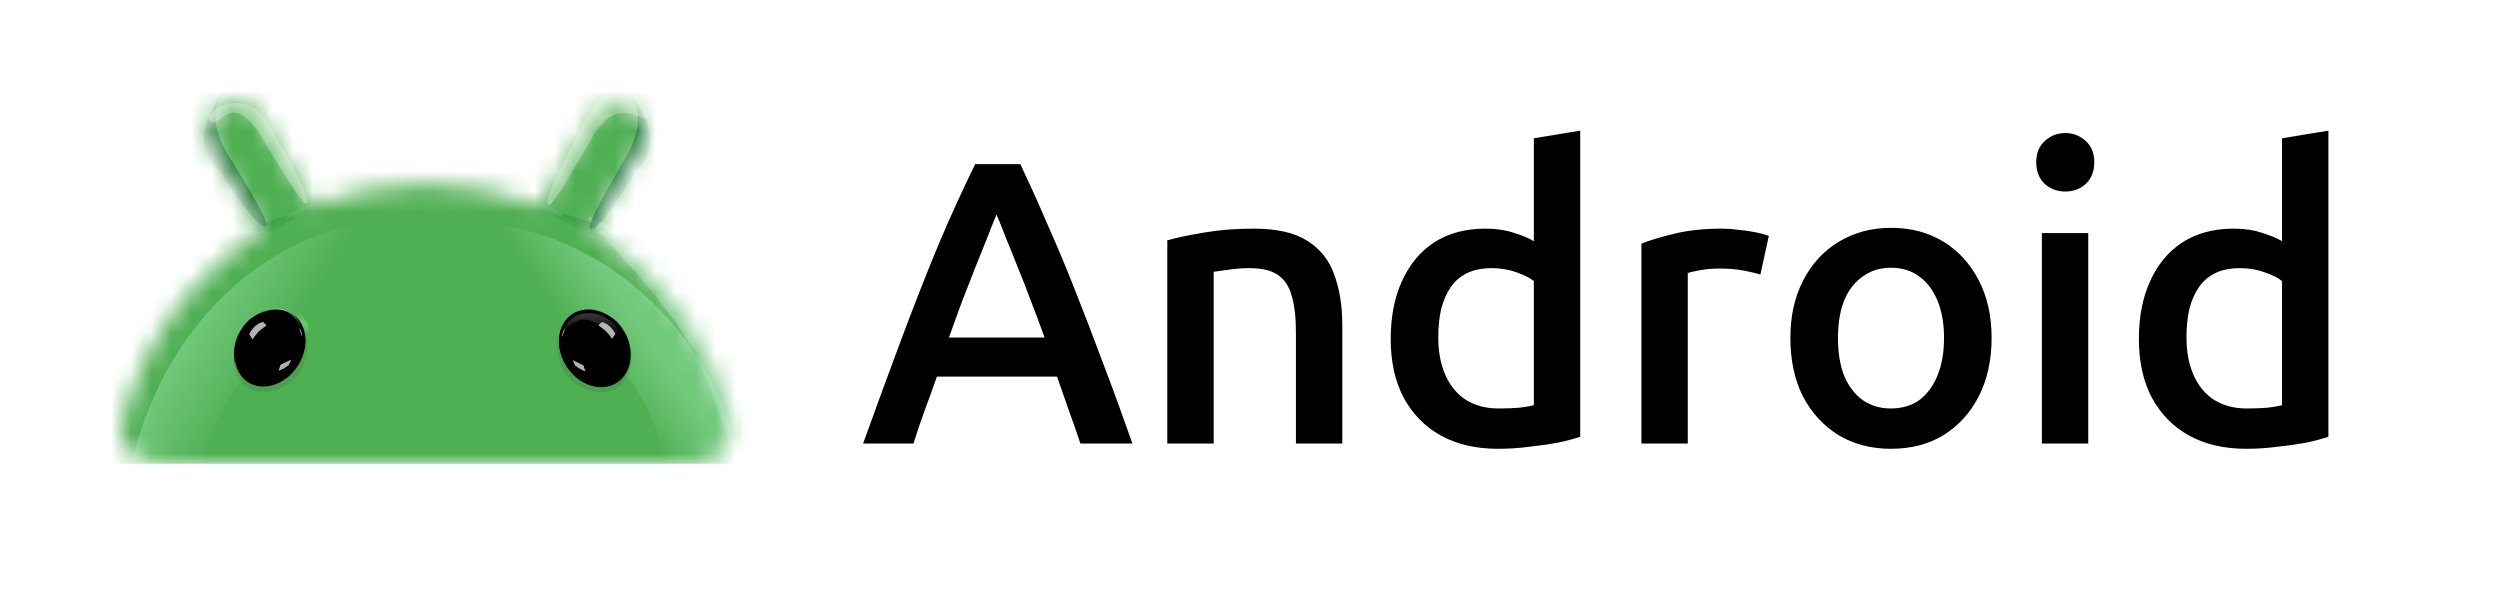
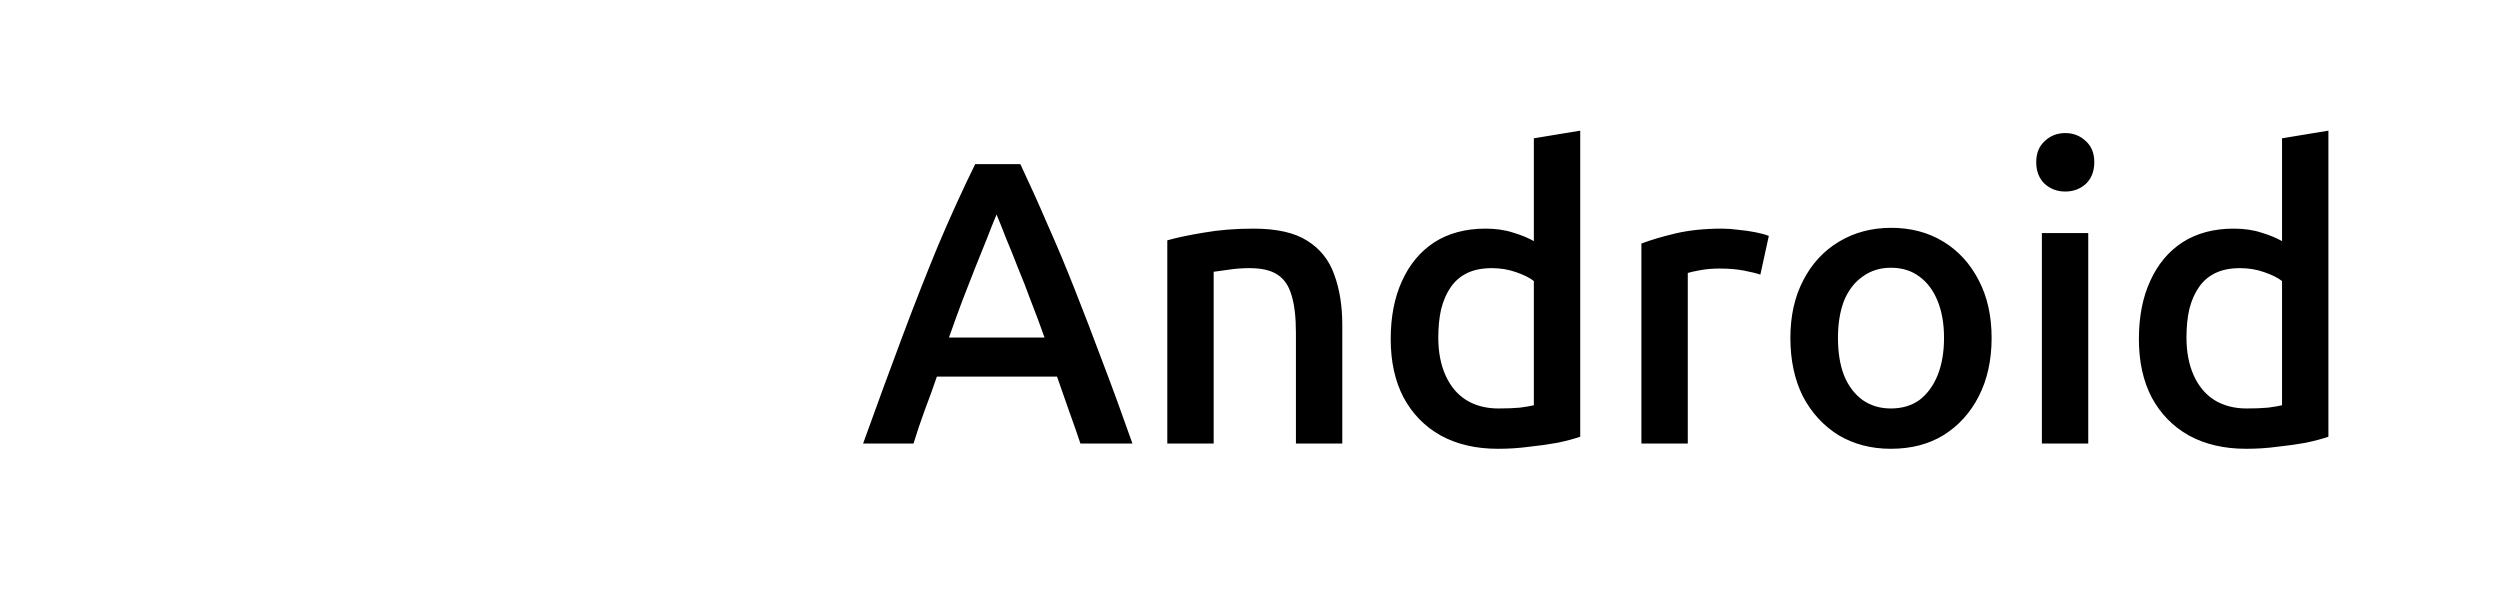
<svg xmlns="http://www.w3.org/2000/svg" width="124" height="30" viewBox="0 0 124 30" fill="none">
  <mask id="mask0_45_1206" style="mask-type:alpha" maskUnits="userSpaceOnUse" x="6" y="5" width="31" height="18">
-     <path d="M36.259 20.98C35.792 19.07 34.965 17.267 33.822 15.668C33.097 14.651 32.253 13.726 31.306 12.912C30.7 12.389 30.054 11.913 29.374 11.489L29.391 11.458L30.327 9.844L31.243 8.266L31.899 7.133C32.069 6.809 32.106 6.431 32.004 6.08C31.902 5.728 31.669 5.429 31.352 5.246C31.035 5.062 30.66 5.007 30.304 5.093C29.948 5.18 29.639 5.4 29.442 5.708L28.785 6.841L27.87 8.417L26.933 10.033L26.83 10.21L26.689 10.154C24.92 9.481 23.044 9.137 21.152 9.14H20.992C19.114 9.158 17.254 9.516 15.503 10.198L15.407 10.034L14.471 8.419L13.557 6.841L12.899 5.708C12.758 5.465 12.549 5.269 12.297 5.145C12.044 5.021 11.761 4.975 11.483 5.013C11.204 5.05 10.943 5.169 10.733 5.355C10.522 5.54 10.371 5.784 10.299 6.056C10.202 6.42 10.254 6.807 10.443 7.133L11.099 8.267L12.015 9.844L12.951 11.459L12.959 11.473C10.585 12.947 8.65 15.032 7.355 17.509C6.781 18.61 6.342 19.776 6.047 20.982C5.786 22.045 6.646 23 7.742 23H34.561C35.655 23 36.52 22.044 36.259 20.98Z" fill="#34A853" />
-   </mask>
+     </mask>
  <g mask="url(#mask0_45_1206)">
    <path d="M36.787 4.432H3.78V23.004H36.787V4.431V4.432Z" fill="#4FAF53" />
    <g filter="url(#filter0_f_45_1206)">
      <path d="M20.526 11.426C23.655 13.91 14.836 14.186 11.427 19.604C8.019 25.021 10.745 34.44 7.616 31.957C5.682 28.985 5.38 22.94 8.789 17.521C12.197 12.104 17.854 10.323 20.514 11.426H20.526Z" fill="url(#paint0_linear_45_1206)" fill-opacity="0.4" />
    </g>
    <g filter="url(#filter1_f_45_1206)">
      <path d="M21.879 11.409C18.591 13.756 27.859 14.017 31.441 19.137C35.023 24.256 32.157 33.157 35.447 30.811C37.478 28.002 37.795 22.29 34.213 17.169C30.631 12.049 24.687 10.366 21.891 11.409H21.879Z" fill="url(#paint1_linear_45_1206)" fill-opacity="0.4" />
    </g>
    <g opacity="0.6" filter="url(#filter2_f_45_1206)">
      <path d="M4.028 19.002C2.771 22.956 2.124 26.278 2.583 26.424C3.041 26.569 4.431 23.484 5.688 19.529C6.945 15.577 12.128 11.266 11.669 11.121C11.211 10.975 5.285 15.049 4.028 19.002Z" fill="#8BD8A0" />
    </g>
    <g opacity="0.5" filter="url(#filter3_f_45_1206)">
-       <path d="M36.85 18.642C38.107 22.594 38.754 25.917 38.295 26.062C37.837 26.209 36.447 23.122 35.191 19.168C33.934 15.216 28.75 10.905 29.209 10.76C29.667 10.615 35.593 14.689 36.85 18.642Z" fill="#8BD8A0" />
-     </g>
+       </g>
    <g opacity="0.7" filter="url(#filter4_f_45_1206)">
      <path d="M11.576 8.101C12.819 10.144 13.364 11.119 13.184 11.229C13.004 11.338 12.165 10.543 10.921 8.499C9.041 6.847 11.028 4.61 11.21 4.499C11.39 4.389 9.725 5.392 11.576 8.101Z" fill="#0D652D" />
    </g>
    <g opacity="0.1" filter="url(#filter5_f_45_1206)">
      <path d="M12.944 11.441C13.093 11.345 12.308 9.879 11.188 8.169C10.071 6.459 9.044 5.151 8.895 5.248C8.746 5.344 9.531 6.811 10.65 8.521C11.768 10.232 12.795 11.54 12.944 11.441Z" fill="#202124" />
    </g>
    <g opacity="0.3" filter="url(#filter6_f_45_1206)">
      <path d="M13.124 7.058C14.426 9.195 15.061 10.175 15.205 10.087C15.349 9.999 14.949 8.877 13.647 6.739C12.392 3.883 10.129 5.587 10.352 5.899C10.786 6.735 11.459 4.06 13.124 7.058Z" fill="white" />
    </g>
-     <path opacity="0.15" d="M9.1 6.291C9.328 7.081 10.234 7.511 11.123 7.253C12.012 6.997 12.549 6.149 12.32 5.36C12.092 4.57 11.186 4.139 10.296 4.397C9.409 4.654 8.872 5.501 9.1 6.291Z" fill="url(#paint2_radial_45_1206)" fill-opacity="0.9" />
    <path opacity="0.15" d="M29.844 6.085C30.079 6.896 31.044 7.33 31.998 7.053C32.953 6.777 33.536 5.895 33.302 5.084C33.067 4.273 32.102 3.838 31.148 4.115C30.193 4.391 29.61 5.273 29.844 6.085Z" fill="url(#paint3_radial_45_1206)" fill-opacity="0.9" />
    <g opacity="0.1" filter="url(#filter7_f_45_1206)">
      <path d="M29.282 11.553C29.131 11.458 29.894 9.981 30.984 8.253C32.074 6.525 33.08 5.2 33.23 5.295C33.38 5.39 32.618 6.867 31.527 8.595C30.438 10.323 29.433 11.648 29.282 11.553Z" fill="#202124" />
    </g>
    <mask id="mask1_45_1206" style="mask-type:alpha" maskUnits="userSpaceOnUse" x="26" y="8" width="6" height="4">
      <path d="M29.522 11.579C28.79 11.123 27.117 10.339 26.372 10.004L26.864 8.263L31.674 10.197C31.261 10.849 30.254 12.037 29.522 11.579Z" fill="black" />
    </mask>
    <g mask="url(#mask1_45_1206)">
      <g style="mix-blend-mode:multiply" opacity="0.3" filter="url(#filter8_f_45_1206)">
        <path d="M30.012 11.325C28.702 10.772 27.584 10.455 27.516 10.618C27.446 10.783 28.44 11.242 29.749 11.797C31.059 12.35 32.19 12.788 32.259 12.625C32.328 12.46 31.322 11.879 30.012 11.325Z" fill="#0D652D" />
      </g>
      <g style="mix-blend-mode:screen" opacity="0.3" filter="url(#filter9_f_45_1206)">
        <path d="M27.327 10.28C26.962 10.101 26.637 10.013 26.602 10.084C26.567 10.156 26.842 10.309 27.206 10.489C27.571 10.669 27.89 10.805 27.925 10.735C27.96 10.663 27.692 10.459 27.327 10.28Z" fill="#81C995" />
      </g>
    </g>
    <mask id="mask2_45_1206" style="mask-type:alpha" maskUnits="userSpaceOnUse" x="10" y="8" width="6" height="4">
-       <path d="M12.626 11.725C13.347 11.253 15.003 10.436 15.742 10.084L15.214 8.354L10.447 10.387C10.871 11.03 11.903 12.196 12.626 11.725Z" fill="black" />
-     </mask>
+       </mask>
    <g mask="url(#mask2_45_1206)">
      <g style="mix-blend-mode:multiply" opacity="0.3" filter="url(#filter10_f_45_1206)">
        <path d="M12.13 11.47C13.429 10.889 14.54 10.55 14.613 10.712C14.685 10.874 13.701 11.355 12.403 11.936C11.104 12.517 9.983 12.977 9.911 12.815C9.839 12.653 10.831 12.051 12.13 11.47Z" fill="#0D652D" />
      </g>
      <g style="mix-blend-mode:screen" opacity="0.3" filter="url(#filter11_f_45_1206)">
        <path d="M14.786 10.373C15.146 10.186 15.47 10.093 15.506 10.163C15.542 10.234 15.272 10.391 14.911 10.579C14.549 10.766 14.234 10.91 14.198 10.839C14.162 10.769 14.425 10.561 14.786 10.373Z" fill="#81C995" />
      </g>
    </g>
    <g opacity="0.7" filter="url(#filter12_f_45_1206)">
      <path d="M30.812 8.186C29.616 10.257 29.094 11.245 29.276 11.35C29.461 11.456 30.279 10.641 31.476 8.569C33.316 6.873 31.276 4.682 31.093 4.576C30.91 4.471 32.598 5.435 30.812 8.186Z" fill="#0D652D" />
    </g>
    <g opacity="0.3" filter="url(#filter13_f_45_1206)">
      <path d="M29.166 7.173C27.948 9.284 27.35 10.249 27.195 10.16C27.042 10.071 27.39 8.96 28.608 6.851C29.995 3.188 32.745 3.671 32.294 5.675C31.939 6.497 30.706 4.215 29.166 7.173Z" fill="white" />
    </g>
    <path d="M15.213 16.6C15.412 16.375 15.244 15.896 14.837 15.53C14.429 15.164 13.939 15.05 13.739 15.277C13.54 15.502 13.708 15.981 14.115 16.347C14.523 16.713 15.014 16.827 15.213 16.6Z" fill="url(#paint4_radial_45_1206)" fill-opacity="0.7" />
    <path d="M28.761 16.37C29.169 16.004 29.337 15.525 29.137 15.3C28.938 15.073 28.447 15.187 28.04 15.552C27.632 15.919 27.464 16.398 27.664 16.623C27.864 16.85 28.354 16.735 28.761 16.37Z" fill="url(#paint5_radial_45_1206)" fill-opacity="0.7" />
    <path opacity="0.09" d="M15.049 18.103C15.543 16.87 15.025 16.111 14.704 15.876C13.779 14.731 12.532 15.614 12.164 16.112C11.793 16.597 11.251 17.468 11.781 18.663C12.311 19.857 14.433 19.646 15.049 18.103ZM27.837 18.13C27.344 16.911 27.861 16.138 28.183 15.915C29.107 14.77 30.352 15.653 30.723 16.151C31.093 16.636 31.635 17.508 31.105 18.691C30.574 19.873 28.453 19.674 27.837 18.142V18.13Z" fill="#011B04" />
    <path d="M30.626 18.973C31.39 18.463 31.514 17.281 30.897 16.347C30.28 15.414 29.157 15.078 28.394 15.588C27.63 16.099 27.506 17.279 28.123 18.213C28.738 19.147 29.862 19.483 30.626 18.973Z" fill="#202124" />
    <path d="M14.753 18.176C15.37 17.242 15.26 16.084 14.507 15.574C13.755 15.078 12.657 15.425 12.04 16.346C11.423 17.279 11.535 18.436 12.287 18.948C13.04 19.444 14.137 19.096 14.753 18.176ZM28.124 18.189C27.507 17.257 27.618 16.099 28.37 15.589C29.122 15.091 30.22 15.44 30.837 16.36C31.454 17.294 31.342 18.451 30.59 18.961C29.838 19.459 28.741 19.111 28.124 18.189Z" fill="black" />
    <path d="M12.262 16.235C11.671 16.958 11.608 17.816 11.682 18.177C11.535 17.468 11.584 16.783 12.15 16.087C12.459 15.7 12.94 15.489 13.286 15.389C13.335 15.377 13.397 15.366 13.433 15.352C13.502 15.331 13.572 15.318 13.643 15.315C13.582 15.327 13.508 15.34 13.433 15.352C13.385 15.352 13.335 15.377 13.286 15.389C13.039 15.477 12.706 15.663 12.25 16.235H12.262Z" fill="black" />
    <path opacity="0.8" d="M14.915 16.412C14.669 15.379 13.843 15.279 13.461 15.354C13.793 15.204 14.385 15.389 14.644 15.69C14.842 15.926 14.915 16.274 14.929 16.424L14.917 16.412H14.915Z" fill="url(#paint6_linear_45_1206)" />
    <path d="M29.085 15.537C28.209 15.586 27.926 16.284 27.889 16.619C27.975 16.408 28.297 15.972 28.851 15.861C29.406 15.761 30.134 16.395 30.429 16.731L30.7 16.42C30.528 16.096 29.961 15.475 29.085 15.537Z" fill="url(#paint7_linear_45_1206)" />
    <path d="M30.613 16.259C31.206 16.981 31.267 17.84 31.192 18.2C31.341 17.492 31.291 16.807 30.724 16.11C30.416 15.724 29.935 15.512 29.589 15.414C29.541 15.402 29.479 15.388 29.442 15.375C29.373 15.354 29.303 15.342 29.232 15.339C29.294 15.351 29.367 15.363 29.442 15.375C29.491 15.375 29.54 15.4 29.589 15.412C29.836 15.5 30.169 15.687 30.626 16.259H30.613Z" fill="black" />
    <path opacity="0.8" d="M13.037 15.967C12.692 16.041 12.432 16.402 12.359 16.576L12.532 16.838C12.532 16.838 12.655 16.625 12.79 16.49C12.926 16.352 13.136 16.202 13.222 16.141L13.049 15.967H13.037ZM29.85 15.975C30.183 16.038 30.441 16.387 30.528 16.561L30.356 16.809C30.356 16.809 30.232 16.61 30.097 16.473C29.961 16.336 29.763 16.2 29.677 16.137L29.85 15.975Z" fill="#E2DCE1" />
    <g opacity="0.8">
-       <path d="M14.444 17.831C14.283 17.919 14.024 18.044 13.913 18.093L13.815 18.392C14.073 18.304 14.259 18.155 14.332 18.093L14.444 17.831ZM14.961 16.523C14.934 16.434 14.902 16.347 14.863 16.262V16.373C14.911 16.461 14.949 16.622 14.961 16.698C14.961 16.672 14.985 16.598 14.961 16.51V16.523Z" fill="#E2DCE1" />
-     </g>
+       </g>
    <g opacity="0.8">
      <path d="M28.407 17.858C28.567 17.944 28.827 18.069 28.938 18.119L29.036 18.417C28.846 18.351 28.67 18.25 28.518 18.119L28.407 17.858ZM27.9 16.549C27.924 16.461 27.974 16.337 27.998 16.287V16.4C27.95 16.503 27.917 16.612 27.9 16.724C27.9 16.698 27.876 16.623 27.9 16.537V16.549Z" fill="#E2DCE1" />
    </g>
  </g>
  <path d="M42.809 22C43.515 20.04 44.169 18.26 44.769 16.66C45.369 15.06 45.955 13.567 46.529 12.18C47.115 10.793 47.729 9.447 48.369 8.14H50.609C51.075 9.127 51.529 10.133 51.969 11.16C52.422 12.173 52.869 13.24 53.309 14.36C53.749 15.467 54.202 16.647 54.669 17.9C55.149 19.153 55.649 20.52 56.169 22H53.589C53.402 21.44 53.209 20.887 53.009 20.34C52.809 19.78 52.615 19.227 52.429 18.68H46.469C46.282 19.227 46.082 19.78 45.869 20.34C45.669 20.887 45.482 21.44 45.309 22H42.809ZM47.069 16.74H51.809C51.582 16.1 51.355 15.493 51.129 14.92C50.915 14.333 50.702 13.787 50.489 13.28C50.289 12.76 50.095 12.28 49.909 11.84C49.735 11.387 49.575 10.987 49.429 10.64C49.282 10.987 49.122 11.387 48.949 11.84C48.775 12.28 48.582 12.76 48.369 13.28C48.169 13.787 47.955 14.333 47.729 14.92C47.515 15.493 47.295 16.1 47.069 16.74ZM57.898 22V11.92C58.365 11.787 58.965 11.66 59.698 11.54C60.445 11.407 61.272 11.34 62.178 11.34C63.325 11.34 64.212 11.54 64.838 11.94C65.478 12.34 65.925 12.9 66.178 13.62C66.445 14.34 66.578 15.173 66.578 16.12V22H64.278V16.52C64.278 15.733 64.205 15.107 64.058 14.64C63.925 14.173 63.691 13.833 63.358 13.62C63.038 13.407 62.578 13.3 61.978 13.3C61.605 13.3 61.252 13.327 60.918 13.38C60.598 13.42 60.358 13.453 60.198 13.48V22H57.898ZM74.299 22.26C73.206 22.26 72.259 22.04 71.459 21.6C70.673 21.16 70.059 20.533 69.619 19.72C69.193 18.907 68.979 17.94 68.979 16.82C68.979 15.713 69.166 14.753 69.539 13.94C69.913 13.113 70.446 12.473 71.139 12.02C71.846 11.567 72.693 11.34 73.679 11.34C74.199 11.34 74.659 11.407 75.059 11.54C75.459 11.66 75.799 11.8 76.079 11.96V6.86L78.379 6.48V21.66C78.073 21.767 77.699 21.867 77.259 21.96C76.819 22.04 76.346 22.107 75.839 22.16C75.346 22.227 74.833 22.26 74.299 22.26ZM74.319 20.26C74.733 20.26 75.086 20.247 75.379 20.22C75.686 20.18 75.919 20.14 76.079 20.1V13.94C75.879 13.78 75.586 13.633 75.199 13.5C74.826 13.367 74.426 13.3 73.999 13.3C73.519 13.3 73.113 13.38 72.779 13.54C72.446 13.7 72.173 13.933 71.959 14.24C71.746 14.547 71.586 14.913 71.479 15.34C71.386 15.753 71.339 16.22 71.339 16.74C71.339 17.46 71.459 18.087 71.699 18.62C71.939 19.153 72.279 19.56 72.719 19.84C73.173 20.12 73.706 20.26 74.319 20.26ZM81.414 22V12.08C81.867 11.907 82.427 11.74 83.094 11.58C83.774 11.42 84.547 11.34 85.414 11.34C85.667 11.34 85.941 11.36 86.234 11.4C86.527 11.427 86.807 11.467 87.074 11.52C87.341 11.573 87.561 11.633 87.734 11.7L87.314 13.62C87.114 13.553 86.841 13.487 86.494 13.42C86.147 13.353 85.747 13.32 85.294 13.32C84.947 13.32 84.627 13.347 84.334 13.4C84.04 13.453 83.834 13.5 83.714 13.54V22H81.414ZM93.784 22.26C92.81 22.26 91.944 22.033 91.183 21.58C90.437 21.113 89.85 20.473 89.424 19.66C89.01 18.833 88.803 17.867 88.803 16.76C88.803 15.667 89.017 14.713 89.444 13.9C89.87 13.073 90.463 12.433 91.224 11.98C91.984 11.527 92.844 11.3 93.803 11.3C94.777 11.3 95.637 11.527 96.383 11.98C97.13 12.433 97.717 13.073 98.144 13.9C98.57 14.713 98.784 15.667 98.784 16.76C98.784 17.867 98.57 18.833 98.144 19.66C97.73 20.473 97.15 21.113 96.403 21.58C95.67 22.033 94.797 22.26 93.784 22.26ZM93.784 20.26C94.344 20.26 94.817 20.12 95.204 19.84C95.59 19.547 95.89 19.14 96.103 18.62C96.317 18.087 96.424 17.467 96.424 16.76C96.424 16.053 96.317 15.44 96.103 14.92C95.89 14.4 95.59 14 95.204 13.72C94.817 13.427 94.344 13.28 93.784 13.28C93.25 13.28 92.784 13.427 92.383 13.72C91.984 14 91.677 14.4 91.463 14.92C91.263 15.44 91.163 16.053 91.163 16.76C91.163 17.48 91.263 18.1 91.463 18.62C91.677 19.14 91.984 19.547 92.383 19.84C92.784 20.12 93.25 20.26 93.784 20.26ZM101.277 22V11.56H103.577V22H101.277ZM102.437 9.5C102.037 9.5 101.697 9.373 101.417 9.12C101.137 8.853 100.997 8.493 100.997 8.04C100.997 7.6 101.137 7.253 101.417 7C101.697 6.733 102.037 6.6 102.437 6.6C102.837 6.6 103.177 6.733 103.457 7C103.737 7.253 103.877 7.6 103.877 8.04C103.877 8.493 103.737 8.853 103.457 9.12C103.177 9.373 102.837 9.5 102.437 9.5ZM111.409 22.26C110.315 22.26 109.369 22.04 108.569 21.6C107.782 21.16 107.169 20.533 106.729 19.72C106.302 18.907 106.089 17.94 106.089 16.82C106.089 15.713 106.275 14.753 106.649 13.94C107.022 13.113 107.555 12.473 108.249 12.02C108.955 11.567 109.802 11.34 110.789 11.34C111.309 11.34 111.769 11.407 112.169 11.54C112.569 11.66 112.909 11.8 113.189 11.96V6.86L115.489 6.48V21.66C115.182 21.767 114.809 21.867 114.369 21.96C113.929 22.04 113.455 22.107 112.949 22.16C112.455 22.227 111.942 22.26 111.409 22.26ZM111.429 20.26C111.842 20.26 112.195 20.247 112.489 20.22C112.795 20.18 113.029 20.14 113.189 20.1V13.94C112.989 13.78 112.695 13.633 112.309 13.5C111.935 13.367 111.535 13.3 111.109 13.3C110.629 13.3 110.222 13.38 109.889 13.54C109.555 13.7 109.282 13.933 109.069 14.24C108.855 14.547 108.695 14.913 108.589 15.34C108.495 15.753 108.449 16.22 108.449 16.74C108.449 17.46 108.569 18.087 108.809 18.62C109.049 19.153 109.389 19.56 109.829 19.84C110.282 20.12 110.815 20.26 111.429 20.26Z" fill="black" />
  <defs>
    <filter id="filter0_f_45_1206" x="4.986" y="9.915" width="17.401" height="23.651" filterUnits="userSpaceOnUse" color-interpolation-filters="sRGB">
      <feFlood flood-opacity="0" result="BackgroundImageFix" />
      <feBlend mode="normal" in="SourceGraphic" in2="BackgroundImageFix" result="shape" />
      <feGaussianBlur stdDeviation="0.6" result="effect1_foregroundBlur_45_1206" />
    </filter>
    <filter id="filter1_f_45_1206" x="19.985" y="9.915" width="18.164" height="22.483" filterUnits="userSpaceOnUse" color-interpolation-filters="sRGB">
      <feFlood flood-opacity="0" result="BackgroundImageFix" />
      <feBlend mode="normal" in="SourceGraphic" in2="BackgroundImageFix" result="shape" />
      <feGaussianBlur stdDeviation="0.6" result="effect1_foregroundBlur_45_1206" />
    </filter>
    <filter id="filter2_f_45_1206" x="-20.144" y="-11.462" width="54.422" height="60.47" filterUnits="userSpaceOnUse" color-interpolation-filters="sRGB">
      <feFlood flood-opacity="0" result="BackgroundImageFix" />
      <feBlend mode="normal" in="SourceGraphic" in2="BackgroundImageFix" result="shape" />
      <feGaussianBlur stdDeviation="11.29" result="effect1_foregroundBlur_45_1206" />
    </filter>
    <filter id="filter3_f_45_1206" x="6.601" y="-11.823" width="54.422" height="60.47" filterUnits="userSpaceOnUse" color-interpolation-filters="sRGB">
      <feFlood flood-opacity="0" result="BackgroundImageFix" />
      <feBlend mode="normal" in="SourceGraphic" in2="BackgroundImageFix" result="shape" />
      <feGaussianBlur stdDeviation="11.29" result="effect1_foregroundBlur_45_1206" />
    </filter>
    <filter id="filter4_f_45_1206" x="-19.988" y="-25.615" width="63.311" height="66.96" filterUnits="userSpaceOnUse" color-interpolation-filters="sRGB">
      <feFlood flood-opacity="0" result="BackgroundImageFix" />
      <feBlend mode="normal" in="SourceGraphic" in2="BackgroundImageFix" result="shape" />
      <feGaussianBlur stdDeviation="15.053" result="effect1_foregroundBlur_45_1206" />
    </filter>
    <filter id="filter5_f_45_1206" x="1.35" y="-2.283" width="19.138" height="21.257" filterUnits="userSpaceOnUse" color-interpolation-filters="sRGB">
      <feFlood flood-opacity="0" result="BackgroundImageFix" />
      <feBlend mode="normal" in="SourceGraphic" in2="BackgroundImageFix" result="shape" />
      <feGaussianBlur stdDeviation="3.763" result="effect1_foregroundBlur_45_1206" />
    </filter>
    <filter id="filter6_f_45_1206" x="-12.243" y="-17.47" width="50.055" height="50.141" filterUnits="userSpaceOnUse" color-interpolation-filters="sRGB">
      <feFlood flood-opacity="0" result="BackgroundImageFix" />
      <feBlend mode="normal" in="SourceGraphic" in2="BackgroundImageFix" result="shape" />
      <feGaussianBlur stdDeviation="11.29" result="effect1_foregroundBlur_45_1206" />
    </filter>
    <filter id="filter7_f_45_1206" x="21.736" y="-2.236" width="19.039" height="21.321" filterUnits="userSpaceOnUse" color-interpolation-filters="sRGB">
      <feFlood flood-opacity="0" result="BackgroundImageFix" />
      <feBlend mode="normal" in="SourceGraphic" in2="BackgroundImageFix" result="shape" />
      <feGaussianBlur stdDeviation="3.763" result="effect1_foregroundBlur_45_1206" />
    </filter>
    <filter id="filter8_f_45_1206" x="12.459" y="-4.478" width="34.856" height="32.19" filterUnits="userSpaceOnUse" color-interpolation-filters="sRGB">
      <feFlood flood-opacity="0" result="BackgroundImageFix" />
      <feBlend mode="normal" in="SourceGraphic" in2="BackgroundImageFix" result="shape" />
      <feGaussianBlur stdDeviation="7.527" result="effect1_foregroundBlur_45_1206" />
    </filter>
    <filter id="filter9_f_45_1206" x="17.568" y="1.028" width="19.391" height="18.757" filterUnits="userSpaceOnUse" color-interpolation-filters="sRGB">
      <feFlood flood-opacity="0" result="BackgroundImageFix" />
      <feBlend mode="normal" in="SourceGraphic" in2="BackgroundImageFix" result="shape" />
      <feGaussianBlur stdDeviation="4.516" result="effect1_foregroundBlur_45_1206" />
    </filter>
    <filter id="filter10_f_45_1206" x="-5.145" y="-4.382" width="34.815" height="32.283" filterUnits="userSpaceOnUse" color-interpolation-filters="sRGB">
      <feFlood flood-opacity="0" result="BackgroundImageFix" />
      <feBlend mode="normal" in="SourceGraphic" in2="BackgroundImageFix" result="shape" />
      <feGaussianBlur stdDeviation="7.527" result="effect1_foregroundBlur_45_1206" />
    </filter>
    <filter id="filter11_f_45_1206" x="5.163" y="1.108" width="19.377" height="18.78" filterUnits="userSpaceOnUse" color-interpolation-filters="sRGB">
      <feFlood flood-opacity="0" result="BackgroundImageFix" />
      <feBlend mode="normal" in="SourceGraphic" in2="BackgroundImageFix" result="shape" />
      <feGaussianBlur stdDeviation="4.516" result="effect1_foregroundBlur_45_1206" />
    </filter>
    <filter id="filter12_f_45_1206" x="-0.866" y="-25.538" width="63.211" height="67.003" filterUnits="userSpaceOnUse" color-interpolation-filters="sRGB">
      <feFlood flood-opacity="0" result="BackgroundImageFix" />
      <feBlend mode="normal" in="SourceGraphic" in2="BackgroundImageFix" result="shape" />
      <feGaussianBlur stdDeviation="15.053" result="effect1_foregroundBlur_45_1206" />
    </filter>
    <filter id="filter13_f_45_1206" x="4.582" y="-18.45" width="50.341" height="51.194" filterUnits="userSpaceOnUse" color-interpolation-filters="sRGB">
      <feFlood flood-opacity="0" result="BackgroundImageFix" />
      <feBlend mode="normal" in="SourceGraphic" in2="BackgroundImageFix" result="shape" />
      <feGaussianBlur stdDeviation="11.29" result="effect1_foregroundBlur_45_1206" />
    </filter>
    <linearGradient id="paint0_linear_45_1206" x1="8.621" y1="17.384" x2="13.324" y2="20.334" gradientUnits="userSpaceOnUse">
      <stop stop-color="#A8F0B9" />
      <stop offset="0.807" stop-color="#ADEEBC" stop-opacity="0" />
    </linearGradient>
    <linearGradient id="paint1_linear_45_1206" x1="34.389" y1="17.038" x2="29.757" y2="20.271" gradientUnits="userSpaceOnUse">
      <stop offset="0.292" stop-color="#A8F0B9" />
      <stop offset="0.828" stop-color="#ADEEBC" stop-opacity="0" />
    </linearGradient>
    <radialGradient id="paint2_radial_45_1206" cx="0" cy="0" r="1" gradientUnits="userSpaceOnUse" gradientTransform="translate(10.71 5.825) rotate(163.317) scale(1.053 0.797)">
      <stop stop-color="white" />
      <stop offset="0.948" stop-color="white" stop-opacity="0" />
    </radialGradient>
    <radialGradient id="paint3_radial_45_1206" cx="0" cy="0" r="1" gradientUnits="userSpaceOnUse" gradientTransform="translate(31.573 5.584) rotate(163.34) scale(1.131 0.82)">
      <stop stop-color="white" />
      <stop offset="0.948" stop-color="white" stop-opacity="0" />
    </radialGradient>
    <radialGradient id="paint4_radial_45_1206" cx="0" cy="0" r="1" gradientUnits="userSpaceOnUse" gradientTransform="translate(15.312 16.08) rotate(132.973) scale(0.425 0.773)">
      <stop stop-color="#93E19F" />
      <stop offset="1" stop-color="#93E19F" stop-opacity="0" />
    </radialGradient>
    <radialGradient id="paint5_radial_45_1206" cx="0" cy="0" r="1" gradientUnits="userSpaceOnUse" gradientTransform="translate(28.593 15.916) rotate(47.027) scale(0.424 0.772)">
      <stop stop-color="#93E19F" />
      <stop offset="1" stop-color="#93E19F" stop-opacity="0" />
    </radialGradient>
    <linearGradient id="paint6_linear_45_1206" x1="14.151" y1="14.918" x2="14.213" y2="16.373" gradientUnits="userSpaceOnUse">
      <stop stop-color="#E2DDE2" />
      <stop offset="1" stop-color="#E2DDE2" stop-opacity="0" />
    </linearGradient>
    <linearGradient id="paint7_linear_45_1206" x1="29.295" y1="15.537" x2="29.295" y2="16.731" gradientUnits="userSpaceOnUse">
      <stop stop-color="#373637" />
      <stop offset="1" stop-color="#373637" stop-opacity="0" />
    </linearGradient>
  </defs>
</svg>